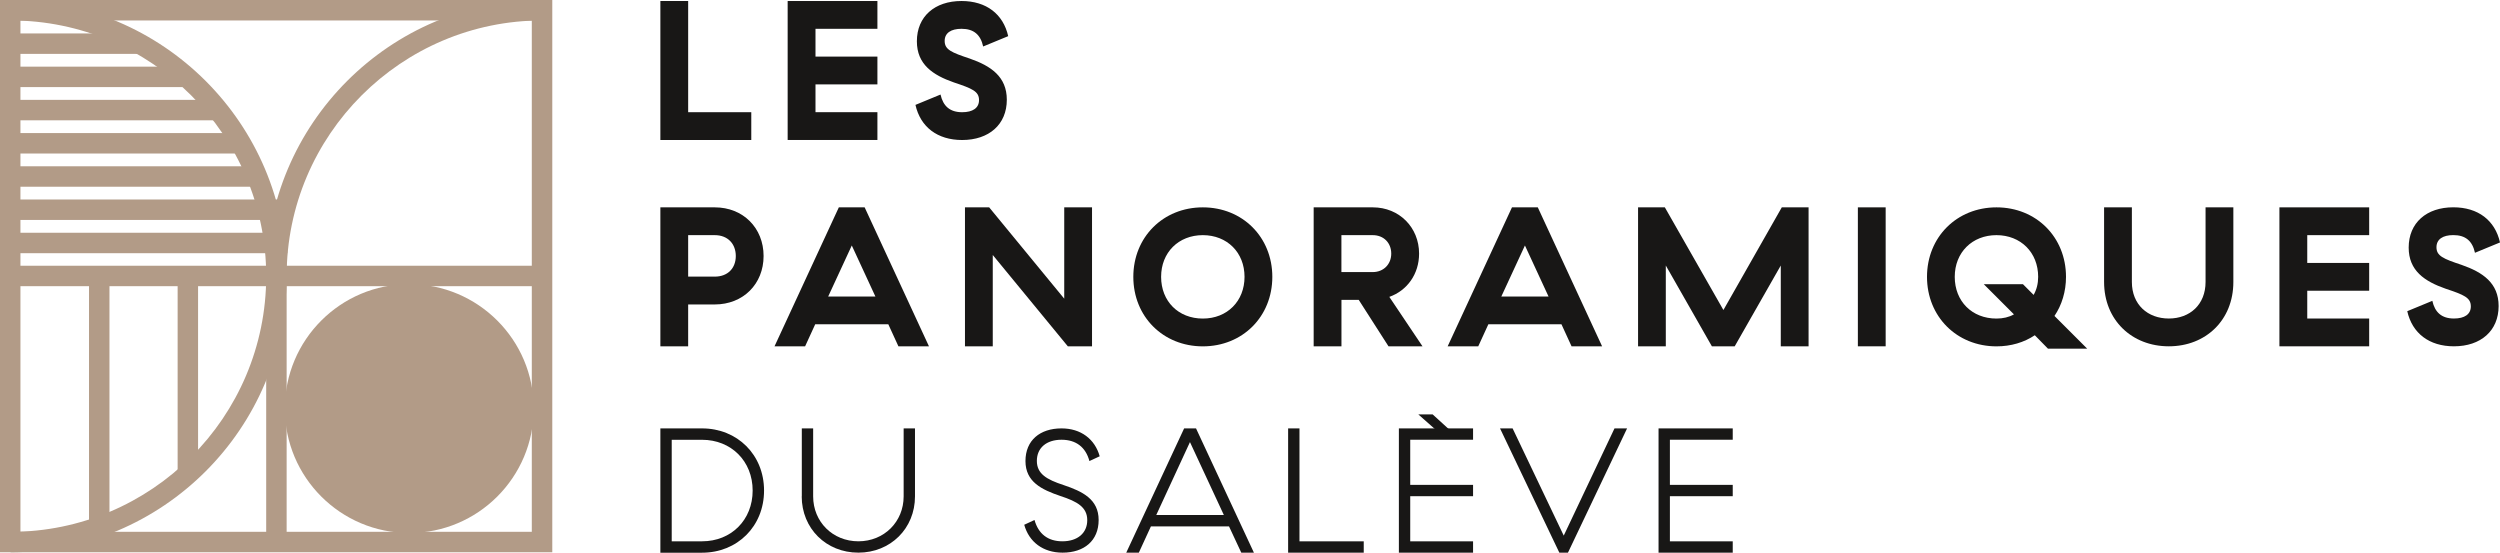
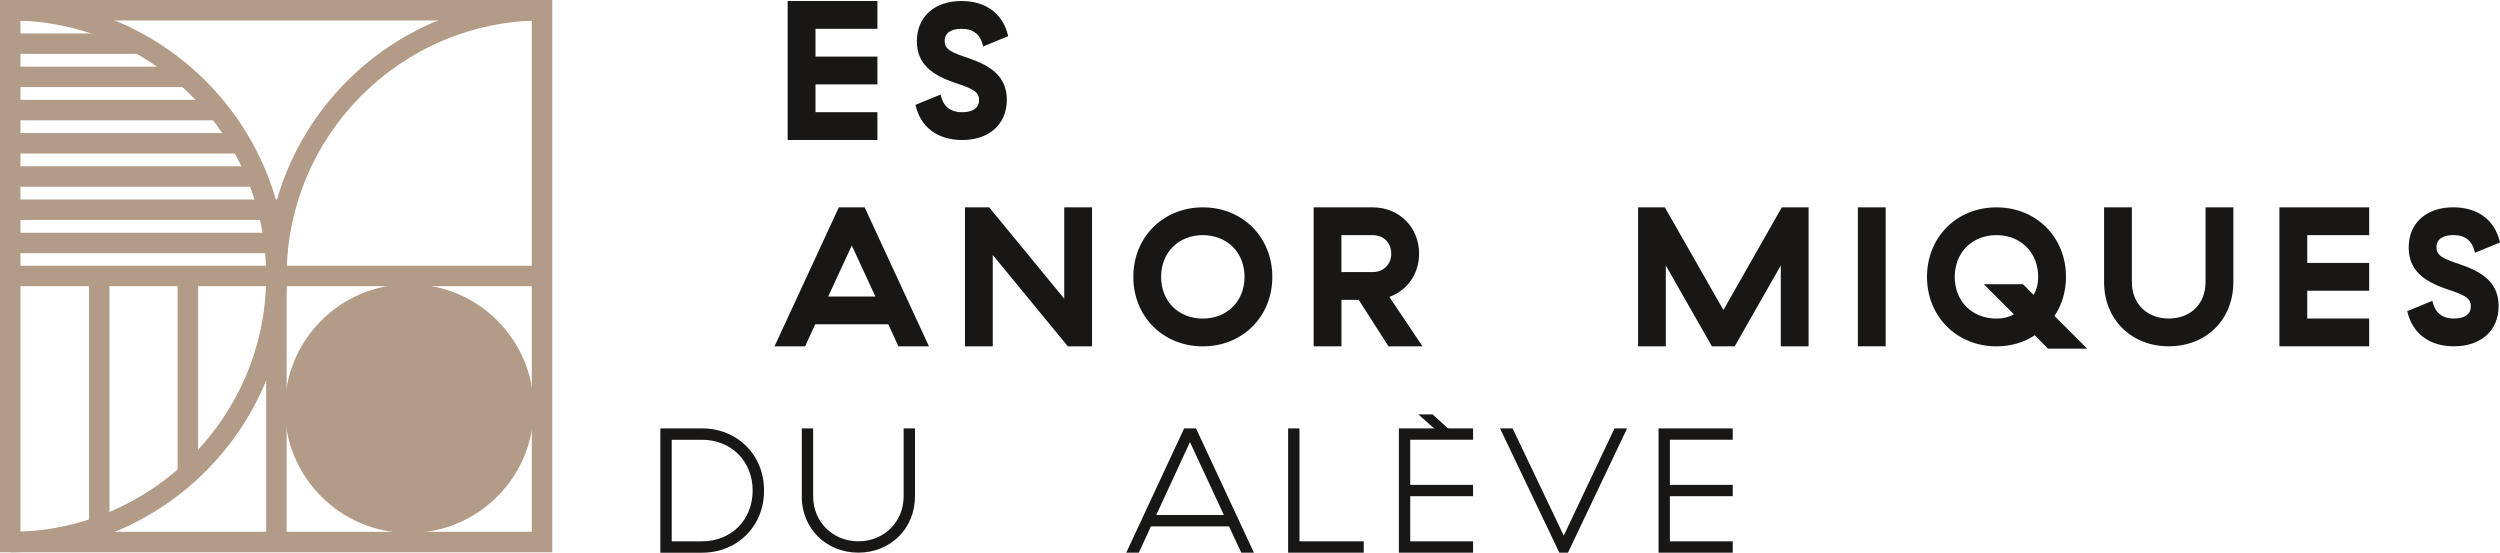
<svg xmlns="http://www.w3.org/2000/svg" id="Calque_2" data-name="Calque 2" viewBox="0 0 544.24 120.31">
  <defs>
    <style>      .cls-1 {        fill: #181716;      }      .cls-1, .cls-2 {        stroke-width: 0px;      }      .cls-2 {        fill: #b29b87;      }    </style>
  </defs>
  <g id="Calque_1-2" data-name="Calque 1">
    <g>
-       <path class="cls-1" d="M143.76,30.48V.22h6.05v24.2h13.74v6.05h-19.79Z" />
      <path class="cls-1" d="M171.47,30.48V.22h19.54v6.05h-13.48v6.05h13.48v6.05h-13.48v6.05h13.48v6.05h-19.54Z" />
      <path class="cls-1" d="M199.3,22.83l5.45-2.25c.56,2.51,2.03,3.85,4.71,3.85,2.29,0,3.67-.91,3.67-2.64,0-1.9-1.47-2.51-5.49-3.85-4.58-1.6-8.04-3.93-8.04-8.95,0-5.4,3.89-8.77,9.72-8.77,5.4,0,9.08,2.85,10.16,7.65l-5.45,2.25c-.56-2.55-2.03-3.85-4.71-3.85-2.29,0-3.67.91-3.67,2.64,0,1.9,1.47,2.51,5.49,3.85,4.58,1.6,8.04,3.93,8.04,8.95,0,5.4-3.89,8.77-9.73,8.77-5.4,0-9.08-2.85-10.16-7.65Z" />
    </g>
    <g>
-       <path class="cls-1" d="M143.76,75.39v-30.25h11.84c6.18,0,10.63,4.49,10.63,10.59s-4.45,10.55-10.63,10.55h-5.79v9.12h-6.05ZM149.81,60.22h5.79c2.9,0,4.58-1.9,4.58-4.49s-1.69-4.54-4.58-4.54h-5.79v9.03Z" />
      <path class="cls-1" d="M195.58,75.39l-2.2-4.8h-15.91l-2.2,4.8h-6.66l14-30.25h5.62l14,30.25h-6.66ZM180.28,64.55h10.29l-5.14-11.11-5.14,11.11Z" />
      <path class="cls-1" d="M210.07,75.39v-30.25h5.27l16.34,19.88v-19.88h6.05v30.25h-5.27l-16.34-19.88v19.88h-6.05Z" />
      <path class="cls-1" d="M246.72,60.27c0-8.64,6.48-15.13,15.13-15.13s15.13,6.48,15.13,15.13-6.48,15.13-15.13,15.13-15.13-6.48-15.13-15.13ZM270.93,60.27c0-5.32-3.8-9.08-9.08-9.08s-9.08,3.76-9.08,9.08,3.76,9.08,9.08,9.08,9.08-3.8,9.08-9.08Z" />
      <path class="cls-1" d="M309.66,75.39h-7.39l-6.48-10.11h-3.76v10.11h-6.05v-30.25h12.88c5.75,0,10.07,4.37,10.07,10.07,0,4.45-2.59,8.04-6.48,9.42l7.22,10.76ZM292.02,51.19v8.04h6.83c2.33,0,4.02-1.69,4.02-4.02s-1.64-4.02-4.02-4.02h-6.83Z" />
-       <path class="cls-1" d="M342.12,75.39l-2.2-4.8h-15.91l-2.2,4.8h-6.66l14-30.25h5.62l14,30.25h-6.66ZM326.82,64.55h10.29l-5.14-11.11-5.14,11.11Z" />
      <path class="cls-1" d="M356.6,75.39v-30.25h5.83l12.75,22.35,12.71-22.35h5.83v30.25h-6.05v-17.59l-10.03,17.59h-4.97l-10.03-17.59v17.59h-6.05Z" />
      <path class="cls-1" d="M404.45,75.39v-30.25h6.05v30.25h-6.05Z" />
      <path class="cls-1" d="M445.86,75.93l-2.89-2.95c-2.33,1.56-5.19,2.42-8.34,2.42-8.64,0-15.13-6.48-15.13-15.13s6.48-15.13,15.13-15.13,15.13,6.48,15.13,15.13c0,3.2-.91,6.14-2.51,8.51l7.13,7.13h-8.52ZM438.43,68.44l-6.57-6.57h8.53s2.32,2.33,2.32,2.33c.65-1.12.99-2.46.99-3.93,0-5.32-3.8-9.08-9.08-9.08s-9.08,3.76-9.08,9.08,3.76,9.08,9.08,9.08c1.43,0,2.72-.3,3.8-.91Z" />
      <path class="cls-1" d="M458.05,61.39v-16.25h6.05v16.25c0,4.93,3.46,7.95,8.04,7.95s8-3.03,8-7.95v-16.25h6.05v16.25c0,8.3-6.01,14-14.05,14s-14.09-5.71-14.09-14Z" />
      <path class="cls-1" d="M496.22,75.39v-30.25h19.54v6.05h-13.48v6.05h13.48v6.05h-13.48v6.05h13.48v6.05h-19.54Z" />
      <path class="cls-1" d="M524.06,67.74l5.45-2.25c.56,2.51,2.03,3.85,4.71,3.85,2.29,0,3.67-.91,3.67-2.64,0-1.9-1.47-2.51-5.49-3.85-4.58-1.6-8.04-3.93-8.04-8.95,0-5.4,3.89-8.77,9.72-8.77,5.4,0,9.08,2.85,10.16,7.65l-5.45,2.25c-.56-2.55-2.03-3.85-4.71-3.85-2.29,0-3.67.91-3.67,2.64,0,1.9,1.47,2.51,5.49,3.85,4.58,1.6,8.04,3.93,8.04,8.95,0,5.4-3.89,8.77-9.73,8.77-5.4,0-9.08-2.85-10.16-7.65Z" />
    </g>
    <g>
      <path class="cls-1" d="M143.76,120.31v-27.05h9.08c7.65,0,13.49,5.72,13.49,13.53s-5.84,13.53-13.49,13.53h-9.08ZM146.23,117.84h6.61c6.34,0,11.01-4.64,11.01-11.05s-4.68-11.05-11.01-11.05h-6.61v22.11Z" />
      <path class="cls-1" d="M174.55,108.06v-14.8h2.47v14.8c0,5.53,4.25,9.78,9.85,9.78s9.85-4.25,9.85-9.78v-14.8h2.47v14.8c0,6.99-5.33,12.25-12.33,12.25s-12.33-5.26-12.33-12.25Z" />
-       <path class="cls-1" d="M222.97,114.24l2.24-1.04c.85,3.05,2.94,4.64,6.07,4.64,3.29,0,5.41-1.78,5.41-4.6s-2.16-4.06-5.84-5.26c-4.1-1.39-7.61-3.09-7.61-7.61s3.17-7.11,7.85-7.11c4.21,0,7.26,2.32,8.31,6.07l-2.24,1.04c-.81-3.05-2.94-4.64-6.07-4.64-3.29,0-5.37,1.78-5.37,4.6s2.13,4.06,5.8,5.26c4.14,1.39,7.65,3.09,7.65,7.61s-3.17,7.11-7.85,7.11c-4.25,0-7.3-2.32-8.35-6.07Z" />
      <path class="cls-1" d="M270.22,120.31l-2.67-5.72h-17l-2.63,5.72h-2.74l12.6-27.05h2.59l12.6,27.05h-2.74ZM251.71,112.12h14.72l-7.38-15.88-7.34,15.88Z" />
      <path class="cls-1" d="M280.42,120.31v-27.05h2.47v24.58h13.99v2.47h-16.46Z" />
      <path class="cls-1" d="M304.53,120.31v-27.05h16.15v2.47h-13.68v9.82h13.68v2.47h-13.68v9.82h13.68v2.47h-16.15Z" />
      <path class="cls-1" d="M339.46,120.31l-12.91-27.05h2.74l11.13,23.34,11.05-23.34h2.74l-12.87,27.05h-1.89Z" />
      <path class="cls-1" d="M361.06,120.31v-27.05h16.15v2.47h-13.68v9.82h13.68v2.47h-13.68v9.82h13.68v2.47h-16.15Z" />
      <polygon class="cls-1" points="308.77 90.22 314.48 95.27 315.85 93.83 311.89 90.22 308.77 90.22" />
    </g>
    <g>
      <path class="cls-2" d="M120.23,120.23H0V0h120.23v120.23ZM4.45,115.77h111.32V4.45H4.45v111.32Z" />
      <path class="cls-2" d="M2.29,120.23v-4.45c30.69,0,55.66-24.97,55.66-55.66S32.98,4.45,2.29,4.45V0c33.15,0,60.11,26.97,60.11,60.11S35.44,120.23,2.29,120.23Z" />
      <path class="cls-2" d="M62.4,60.11h-4.45C57.95,26.97,84.91,0,118.06,0v4.45c-30.69,0-55.66,24.97-55.66,55.66Z" />
      <rect class="cls-2" x="1.12" y="57.85" width="117.77" height="4.45" />
      <rect class="cls-2" x="57.95" y="59.88" width="4.45" height="58.83" />
      <rect class="cls-2" x="38.67" y="60.04" width="4.45" height="44.03" />
      <rect class="cls-2" x="19.38" y="60.04" width="4.45" height="56.27" />
      <rect class="cls-2" x="2.33" y="50.67" width="60.22" height="4.45" />
      <rect class="cls-2" x="2.33" y="43.43" width="60.22" height="4.45" />
      <rect class="cls-2" x="2.33" y="36.2" width="54.29" height="4.45" />
      <rect class="cls-2" x="2.33" y="28.97" width="50.15" height="4.45" />
      <rect class="cls-2" x="2.33" y="21.74" width="45.8" height="4.45" />
      <rect class="cls-2" x="2.33" y="14.51" width="38.5" height="4.45" />
      <rect class="cls-2" x="2.33" y="7.28" width="28.23" height="4.45" />
      <circle class="cls-2" cx="89.1" cy="88.94" r="27.09" />
    </g>
  </g>
</svg>